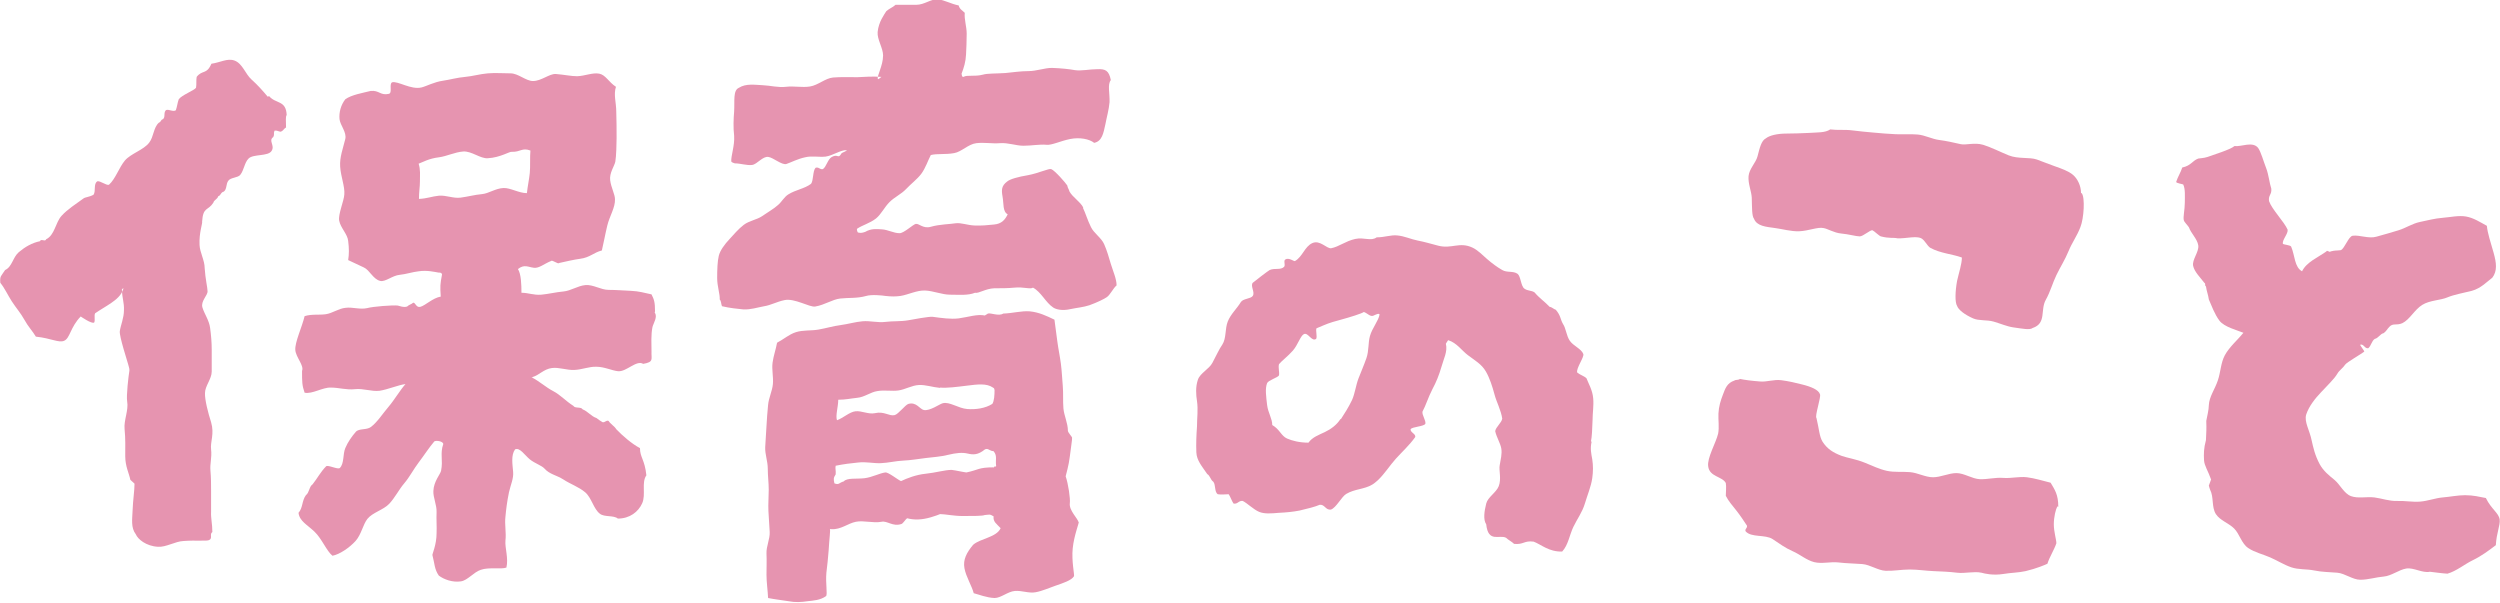
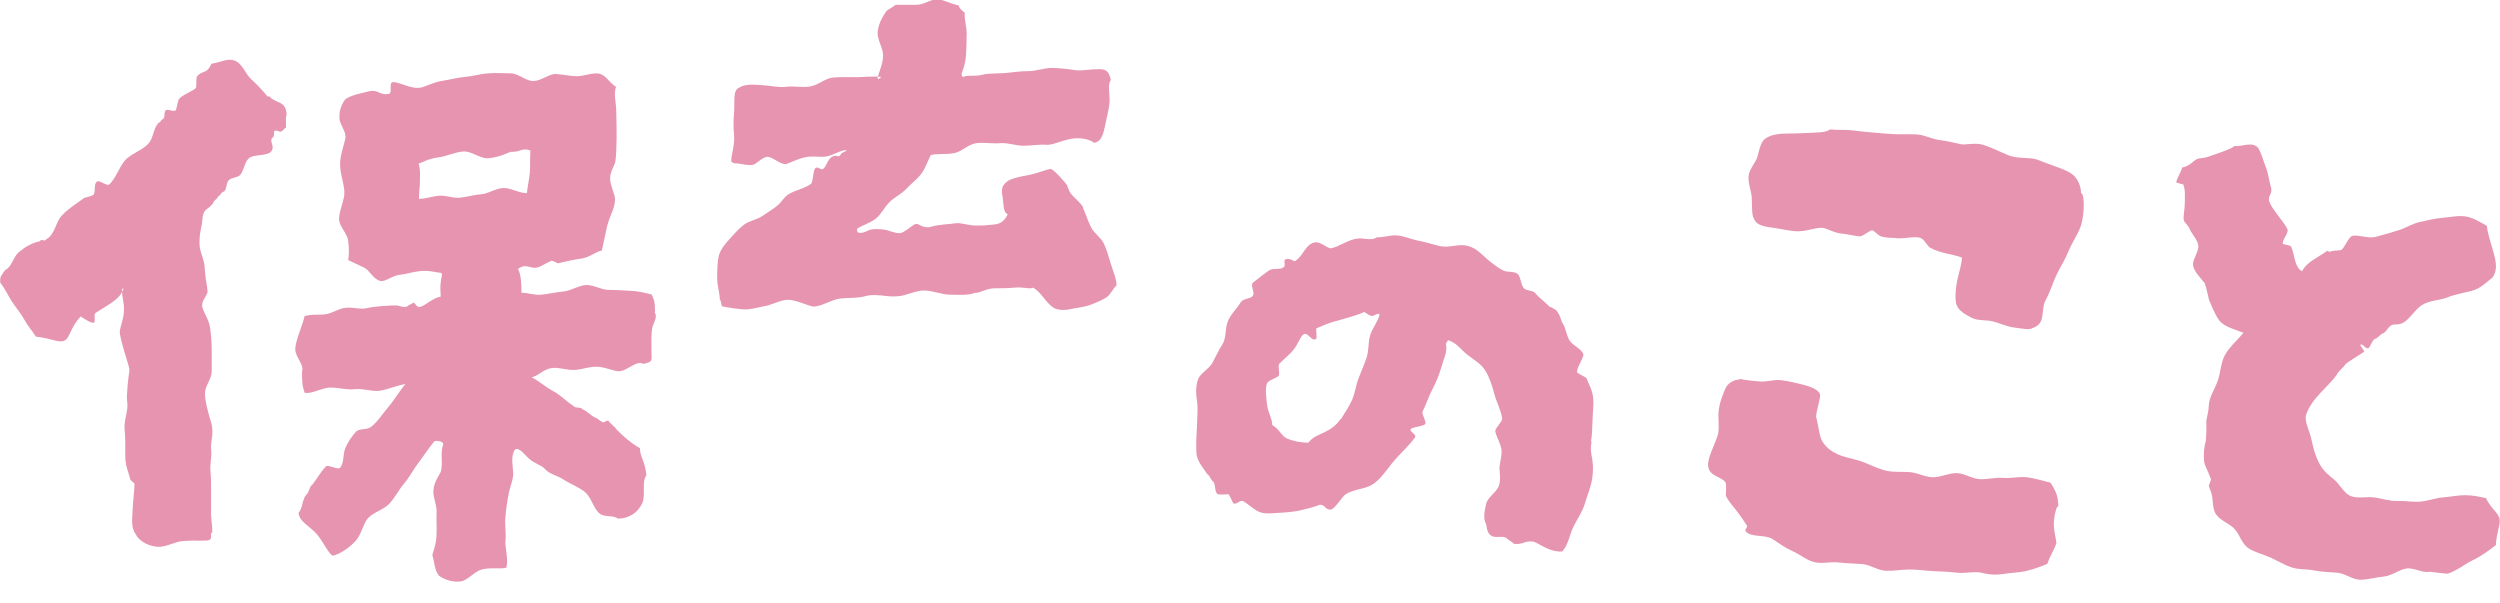
<svg xmlns="http://www.w3.org/2000/svg" id="b" viewBox="0 0 78.05 18.83">
  <g id="c">
    <path d="M33.82,6.48c-.1-.19-.33-.32-.43-.5-.03-.1-.05-.09-.07-.19-.05-.08-.39-.47-.5-.51-.07-.03-.4.13-.73.19-.3.05-.56.12-.65.2-.17.13-.18.25-.14.47s0,.47.16.55c-.08.17-.19.3-.43.32-.18.02-.41.04-.61.03-.22-.01-.41-.09-.58-.07-.18.03-.5.03-.78.11-.24.07-.37-.11-.47-.09-.09.02-.38.3-.51.29-.18,0-.36-.11-.55-.12-.17-.01-.33-.03-.52.08-.1.03-.12.04-.22.02-.02,0-.05-.1-.03-.12.16-.11.4-.17.59-.32.16-.13.26-.35.42-.51s.37-.25.52-.41.34-.3.47-.47c.14-.19.21-.42.3-.59.2-.05.46-.01.73-.06.23-.04.44-.28.69-.31s.49.02.74,0,.5.08.73.08c.26,0,.51-.05.72-.03.16.02.44-.12.74-.18s.6,0,.75.12c.25-.05.29-.31.35-.58.04-.22.11-.45.13-.69.01-.28-.07-.55.04-.69-.06-.3-.17-.35-.42-.34-.24,0-.5.06-.7.03-.16-.03-.42-.06-.72-.07-.23,0-.48.1-.73.1s-.5.04-.72.06c-.32.02-.57.01-.7.05-.27.07-.49,0-.61.07-.05.01-.05-.05-.06-.1.07-.18.13-.37.14-.6.01-.2.02-.43.02-.65s-.08-.44-.06-.65c-.08-.08-.16-.11-.19-.23-.25-.05-.44-.17-.65-.19s-.42.17-.67.17c-.19,0-.39,0-.65,0-.1.09-.19.11-.29.2-.06.1-.24.33-.27.65-.02.23.17.5.17.73,0,.33-.21.66-.16.74,0,.02.13-.08.1-.07-.27-.02-.51,0-.74.01-.26,0-.52-.01-.76.01s-.47.24-.72.28-.49-.02-.75.01c-.24.03-.49-.04-.73-.05s-.52-.06-.74.08c-.19.08-.13.41-.15.74-.02.24-.03.5,0,.76.02.31-.1.62-.09.8.01.03.08.05.11.06.18,0,.37.07.54.05.16-.02.33-.28.51-.25.15.02.42.26.56.22.15-.05.35-.16.59-.21.2-.05.42,0,.63-.02.23-.03.49-.22.66-.2.03.02-.14.07-.16.1-.11.19-.1,0-.3.11-.13.07-.17.31-.28.38-.1.02-.13-.08-.23-.04-.09.1-.06.4-.14.5-.22.16-.47.18-.71.33-.13.08-.21.24-.32.33-.12.11-.31.22-.5.35-.16.11-.4.14-.57.27s-.31.3-.44.44c-.16.17-.3.36-.34.53-.04.16-.05.43-.05.69s.09.5.08.67c.05.05.04.14.07.21.25.06.48.08.67.1.23.01.43-.06.65-.1.2-.03.39-.14.63-.19.31-.07.79.23.96.2.3-.05.53-.22.78-.25.26-.03.53,0,.81-.08.17-.05.48-.02.61,0,.18.02.31.02.46,0,.25-.04.51-.18.77-.17s.53.13.78.13c.28,0,.56.03.78-.06.11.03.33-.13.6-.14.2,0,.43,0,.63-.02.28-.03.5.06.58,0,.26.14.39.46.63.62.09.06.28.11.54.05.19-.04.41-.06.59-.12.25-.09.47-.2.54-.25.11-.07.2-.28.31-.37,0-.2-.11-.44-.18-.67-.06-.2-.12-.42-.21-.62s-.32-.34-.41-.53c-.11-.22-.17-.44-.25-.6Z" style="fill:#e694b0; fill-rule:evenodd;" />
    <path d="M8.36,3.02c-.16-.19-.32-.37-.51-.54s-.28-.5-.53-.59c-.22-.08-.44.06-.72.1-.15.35-.28.18-.46.41-.02.11,0,.23-.02.34-.05.08-.45.23-.54.36-.04.11-.05.23-.09.34-.08.07-.26-.06-.32.01-.07.1,0,.19-.08.27-.08.02-.05.08-.13.11-.17.15-.16.44-.3.62-.17.23-.57.34-.76.56-.19.23-.29.57-.5.76-.09.02-.27-.13-.36-.11-.13.08-.04.3-.12.42-.15.08-.26.07-.32.12-.23.17-.49.33-.68.54s-.21.6-.48.73c-.02.09-.17-.03-.19.06-.25.05-.47.18-.66.34s-.21.46-.43.56c-.12.19-.17.18-.15.4.14.17.23.38.36.58s.28.37.39.57c.12.22.26.36.36.53.48.05.71.2.88.13.19-.08.19-.42.52-.76,0,0,.34.24.42.19.04-.07-.01-.22.03-.29.16-.11.34-.21.5-.32s.32-.24.38-.44c.03-.04-.07,0-.04.05,0,.22.07.38.06.61,0,.25-.1.46-.13.66-.02.16.25.98.26,1.03,0,.02.05.14.04.2-.03.18-.1.79-.07.96.05.28-.11.59-.08.87.03.3.02.57.02.84,0,.32.12.54.16.74.04.04.09.08.13.12,0,.21-.05.53-.06.83-.01.28-.06.54.1.75.06.15.32.37.69.39.25.02.54-.17.8-.18.38-.03.73.01.8-.03.12-.06,0-.18.1-.25,0-.25-.05-.43-.04-.63,0-.24,0-.44,0-.65s0-.41-.02-.64c-.02-.2.05-.41.02-.66-.03-.24.11-.48,0-.85-.09-.28-.2-.7-.19-.91,0-.22.21-.44.21-.67s0-.46,0-.68c0-.23-.02-.46-.05-.68-.03-.24-.18-.44-.24-.64-.06-.2.17-.38.16-.51,0-.1-.07-.39-.09-.72,0-.24-.15-.49-.16-.72-.02-.38.1-.69.08-.73.03-.47.18-.33.35-.59.02-.09.13-.11.15-.2.1-.04.07-.12.18-.15.1-.08.06-.24.14-.34.07-.1.3-.09.37-.18.12-.15.13-.38.26-.51.15-.15.61-.06.72-.24.11-.17-.11-.32.05-.43.05-.1,0-.1.04-.2.11-.02.16.06.22.02.05-.02.09-.1.14-.12,0-.22-.02-.33.02-.39-.02-.47-.34-.34-.55-.59Z" style="fill:#e694b0; fill-rule:evenodd;" />
    <path d="M77.62,15.55c-.22-.04-.4-.09-.66-.09-.23,0-.46.05-.7.07-.23.02-.46.11-.7.13s-.48-.03-.72-.02-.48-.08-.71-.11c-.24-.03-.51.04-.73-.04s-.34-.36-.52-.51c-.17-.14-.34-.27-.46-.49-.15-.28-.2-.52-.25-.74-.06-.31-.24-.58-.17-.81.09-.27.29-.51.46-.69.21-.23.41-.41.51-.58.07-.12.17-.17.25-.29.05-.07.5-.33.59-.4.02-.02-.15-.21-.12-.22.11-.03.14.14.25.11.09-.08.1-.22.2-.29.11-.02.17-.16.28-.18.09-.07.1-.12.18-.2.11-.12.22-.03.4-.11.23-.11.38-.42.62-.57s.57-.14.8-.24c.19-.08.47-.13.75-.2.29-.08.49-.3.64-.41.16-.21.13-.46.04-.78s-.19-.61-.21-.84c-.22-.12-.42-.25-.65-.29s-.48.02-.73.04-.47.08-.71.13-.44.19-.67.26-.47.14-.69.2c-.24.07-.52-.06-.74-.03-.13.02-.25.4-.37.45-.16.02-.16,0-.32.04-.02.05-.11-.06-.13,0-.25.18-.62.33-.76.62-.24-.13-.22-.49-.34-.77-.02-.05-.24-.06-.26-.09-.02-.13.17-.31.15-.44-.11-.25-.49-.63-.58-.89-.03-.19.09-.2.07-.39-.06-.18-.08-.43-.16-.64-.09-.23-.16-.5-.25-.63-.17-.22-.53-.03-.74-.06-.12.11-.68.28-.84.34-.12.04-.25.04-.29.05-.19.07-.22.22-.5.28-.05.16-.14.29-.19.45,0,.04.22.07.22.08.07.14.05.37.05.57,0,.22-.06.45-.03.55.01.05.14.18.16.22.06.18.26.36.29.56s-.2.45-.16.64.23.37.35.53c.05.02,0,.09.05.11.02.15.07.26.09.41.08.18.18.46.33.66s.56.3.75.38c-.15.19-.44.44-.58.7-.13.24-.13.53-.22.79-.09.27-.27.51-.28.77,0,.14-.06.38-.08.49.01.3,0,.3-.01.6-.07.26-.07.43-.06.63.01.17.13.34.22.6-.02.05-.05.14-.07.19.01.04.03.11.04.13.12.23.04.54.18.76.13.2.4.28.57.45s.23.47.44.61.45.19.68.29.43.23.66.31.48.05.72.1.48.05.72.07.48.22.72.22.49-.08.73-.1.47-.21.7-.25.51.15.74.1c.18.02.37.05.55.06.28-.08.54-.3.79-.42.27-.13.51-.31.72-.47.02-.38.14-.62.12-.8-.03-.21-.26-.32-.43-.67Z" style="fill:#e694b0; fill-rule:evenodd;" />
    <path d="M64.97,6.03c0-.23-.11-.45-.25-.57s-.37-.2-.57-.27-.39-.15-.56-.21c-.23-.08-.58-.01-.88-.13-.27-.11-.54-.25-.8-.33-.27-.08-.54.02-.7-.02-.22-.05-.44-.1-.67-.13s-.44-.15-.67-.17-.46,0-.69-.01-.46-.03-.68-.05-.45-.04-.68-.07-.46,0-.68-.03c-.16.11-.4.09-.67.11-.23.01-.47.02-.69.02-.3,0-.54.06-.65.15-.14.07-.19.29-.26.56-.05.2-.26.39-.28.62s.09.47.1.67c.01.31,0,.57.07.66.09.23.37.25.66.29.23.03.5.11.75.1.29-.01.58-.14.76-.1.13.02.33.15.55.17.23.02.47.09.58.09.11,0,.33-.21.4-.19.05.02.2.17.26.19.27.07.38.03.52.06.08.01.34-.02.44-.03.02,0,.17-.02.28.02.12.04.21.26.31.31.31.17.68.19.98.3,0,.2-.09.46-.15.73-.06.33-.07.67,0,.78.04.12.23.27.5.39.18.08.43.04.64.1s.41.15.61.18c.29.04.52.09.61.02.44-.15.23-.56.41-.88.14-.25.21-.52.33-.77s.27-.48.38-.75.27-.48.37-.75c.11-.27.15-.93.04-1.06Z" style="fill:#e694b0; fill-rule:evenodd;" />
    <path d="M20.45,9.72c0-.29-.03-.37-.11-.53-.23-.05-.4-.1-.64-.11s-.46-.03-.7-.03-.48-.17-.72-.15-.46.18-.69.2-.47.08-.69.1c-.24.02-.4-.06-.62-.06,0-.25-.01-.59-.11-.74.2-.16.32-.06.5-.04.16.02.31-.12.53-.21.05-.05.21.11.26.06.18-.04.48-.11.65-.13.31-.04.43-.2.68-.26.06-.25.1-.49.17-.78s.25-.56.24-.82c0-.15-.12-.36-.15-.59s.13-.44.16-.58c.03-.16.04-.6.04-.73,0-.28,0-.56-.01-.83,0-.29-.09-.53-.01-.78-.23-.15-.32-.37-.52-.41-.21-.04-.44.07-.69.08-.19,0-.41-.05-.67-.07-.2-.01-.45.22-.71.22-.22,0-.46-.24-.7-.24s-.47-.02-.71,0-.48.09-.7.11c-.25.02-.49.09-.7.12-.28.04-.51.17-.67.21-.33.08-.74-.21-.92-.16-.1.06.02.33-.1.36-.27.06-.3-.12-.57-.09-.24.06-.6.12-.79.26-.14.18-.2.41-.18.62.02.19.23.41.18.62-.07.29-.18.57-.16.86.02.32.15.62.13.87-.01.2-.2.63-.16.82.04.22.26.42.28.63.03.24.03.41,0,.6.19.09.3.14.49.23.18.08.29.37.51.42.16.04.38-.17.61-.19.2-.02.4-.09.59-.11.26-.04.5.02.62.04.05,0,.1,0,.11.06-.06.32-.06.35-.04.69-.25.04-.48.28-.64.32-.13.03-.15-.14-.22-.13-.05.05-.13.06-.19.12-.11.04-.27-.03-.29-.03-.15-.02-.79.03-.96.08-.23.05-.46-.04-.67-.01-.22.02-.41.17-.62.2s-.44-.01-.66.06c-.08.34-.31.82-.29,1.06.02.23.28.48.21.65,0,.35,0,.45.08.68.24.05.56-.17.82-.16.25,0,.49.08.75.05s.52.08.77.05c.26-.04.58-.18.81-.21-.17.19-.35.5-.53.71s-.35.48-.55.63c-.13.1-.37.04-.47.15-.13.15-.25.32-.33.51s-.03.48-.17.62c-.06.06-.38-.11-.43-.05-.17.17-.27.37-.42.56-.11.07-.1.26-.21.34-.13.18-.09.39-.23.55.03.26.27.37.5.59s.38.61.56.75c.22-.04.53-.25.72-.46.18-.2.23-.51.37-.69.16-.2.5-.28.68-.47.18-.19.3-.44.47-.64s.29-.44.45-.65.32-.46.49-.66c.07-.04.27,0,.28.08-.11.31,0,.5-.07.84-.02.1-.23.33-.24.63-.01.2.11.44.1.66s.01.46,0,.66c0,.36-.14.65-.13.68.07.26.06.44.2.64.16.12.43.22.69.18.21-.03.4-.29.62-.36.25-.09.63-.01.8-.07.07-.29-.05-.62-.03-.84.03-.26-.03-.5,0-.75.02-.22.05-.47.11-.76.05-.23.15-.43.13-.64-.02-.24-.07-.52.06-.7.15-.07.3.18.46.31s.37.19.46.29c.16.18.37.2.59.34.21.14.48.23.68.4s.26.52.46.67c.14.11.43.04.56.15.37,0,.64-.21.76-.48s-.03-.65.13-.87c-.05-.49-.2-.56-.2-.85-.25-.13-.55-.39-.74-.59-.05-.09-.19-.17-.24-.26-.08-.03-.11.06-.19.04-.08-.05-.13-.08-.19-.13-.16-.05-.27-.21-.43-.27-.05-.09-.24-.02-.29-.11-.24-.15-.4-.34-.63-.46s-.42-.3-.67-.43c-.04-.04,0,.02.03-.01.19-.05.35-.25.6-.28.22-.03.46.07.7.06s.47-.11.69-.1c.25,0,.48.12.68.14.26.02.57-.36.78-.23.34-.06.25-.14.26-.39,0-.23-.02-.51.03-.76.03-.12.17-.32.07-.45ZM13.08,6.22c0-.23.03-.38.03-.55,0-.22.02-.37-.04-.56.14-.05.31-.16.64-.2.23-.03.49-.16.75-.18s.54.23.77.21c.39-.02.69-.22.75-.2.27.01.32-.14.58-.04-.02.2,0,.5-.02.7s-.07.43-.09.63c-.25,0-.52-.17-.73-.16-.25.01-.46.17-.67.19-.23.02-.44.08-.67.11s-.45-.08-.68-.06c-.21.02-.37.09-.62.1Z" style="fill:#e694b0; fill-rule:evenodd;" />
    <path d="M49.67,13.78c.03-.14.04-.39.05-.67,0-.21.04-.45.02-.67-.02-.26-.15-.47-.21-.63-.07-.07-.21-.11-.29-.18-.04-.13.23-.49.19-.58-.06-.16-.31-.25-.42-.41s-.12-.39-.21-.52c-.09-.15-.07-.27-.23-.45-.07-.02-.11-.08-.19-.09-.15-.16-.33-.28-.47-.45-.1-.07-.21-.04-.32-.12-.11-.08-.11-.38-.21-.46-.14-.1-.33-.03-.48-.12-.16-.09-.32-.21-.47-.34s-.29-.28-.46-.36c-.41-.19-.65.05-1.07-.06-.23-.06-.43-.12-.64-.16s-.41-.14-.64-.16c-.2-.02-.39.06-.64.06-.18.13-.39-.01-.67.05-.31.07-.5.24-.75.29-.14.02-.35-.27-.59-.16-.24.11-.3.42-.54.56-.03.02-.19-.12-.3-.05-.07.04.01.17-.04.23-.11.11-.29.03-.45.1-.03.01-.5.37-.53.4-.08.1.08.3,0,.41-.06.09-.3.08-.37.19-.12.2-.32.38-.41.61s-.04.52-.17.72c-.1.14-.19.35-.31.57-.1.19-.38.32-.45.52-.08.23-.06.48-.03.67.04.27,0,.53,0,.8-.02.27-.03.54-.02.8s.18.44.34.68c.09.05.1.18.19.24.08.1.03.32.14.39.11.02.23,0,.34,0,.05.07.1.22.15.29.13.03.16-.1.29-.08.14.07.34.27.51.34.17.07.38.05.62.03.22-.01.43-.03.64-.07.26-.06.49-.12.63-.18.16-.02.18.17.35.15.17-.06.33-.4.48-.49.27-.16.56-.14.81-.29.07-.04.12-.09.18-.14.21-.2.37-.46.56-.67s.43-.43.6-.67c.04-.1-.16-.15-.14-.25.05-.08.41-.08.46-.17.02-.11-.11-.27-.09-.38.1-.18.18-.45.31-.7.12-.22.21-.45.28-.69.07-.26.2-.48.14-.73.02-.02.05-.09.07-.11.27.08.43.33.62.47.21.16.43.28.56.51.12.21.2.46.27.72.06.23.2.48.24.75-.02.13-.2.26-.22.39.04.19.16.37.19.54s-.02.34-.05.53c-.03.15.06.42-.03.65-.08.2-.34.34-.39.54-.06.24-.1.5,0,.65.06.59.42.31.62.42.07.07.18.12.25.19.3.03.31-.11.61-.07.24.09.47.32.89.31.19-.2.23-.52.35-.77s.28-.46.36-.73.19-.52.23-.79c.03-.21.03-.4,0-.59-.03-.17-.07-.33-.02-.55ZM41.85,13.08c-.11.18-.3.32-.49.41s-.39.16-.51.33c-.28,0-.51-.06-.67-.13-.18-.08-.23-.29-.46-.42,0-.2-.13-.38-.16-.62-.03-.26-.07-.52,0-.69.04-.09.33-.17.37-.24.02-.11-.03-.24,0-.35.08-.1.27-.24.43-.42s.24-.47.35-.52c.13-.06.24.25.38.15.04-.07-.02-.26.01-.33.36-.15.36-.16.73-.26.33-.09.68-.2.75-.25.12.04.21.18.33.1.05-.02.14-.07.16-.02-.03.19-.23.42-.3.67-.06.21-.03.46-.11.69s-.17.43-.25.64-.11.47-.2.67c-.11.23-.24.43-.35.6Z" style="fill:#e694b0; fill-rule:evenodd;" />
    <path d="M64.26,15.82c0-.38-.11-.53-.24-.75-.24-.06-.5-.14-.74-.17s-.49.04-.74.02-.49.05-.73.04-.49-.19-.73-.19-.49.13-.73.13-.48-.14-.72-.16-.49.01-.72-.04-.46-.16-.68-.25c-.29-.12-.55-.15-.74-.22-.26-.1-.44-.21-.59-.44-.1-.16-.11-.41-.19-.74-.06-.05.15-.66.11-.74-.04-.14-.28-.24-.57-.31-.19-.05-.41-.1-.64-.13s-.45.06-.66.04c-.27-.02-.49-.05-.63-.08-.04.04-.13.02-.17.05-.24.08-.29.26-.36.44s-.13.37-.14.59c-.01.2.03.43-.01.63-.07.29-.35.76-.31,1.02.04.33.44.31.55.52.02.13,0,.27,0,.4.08.16.21.31.33.46s.23.32.33.47c.02.08-.08.11-.04.18.18.2.61.09.84.24.21.14.4.28.63.38s.43.28.67.34.51-.02.76.01.49.03.74.05.49.2.73.21.5-.04.75-.04.5.04.74.05.5.02.74.05c.25.03.52-.05.76,0,.11.03.36.09.68.04.23-.04.48-.04.7-.09.34-.08.62-.2.68-.23.07-.22.21-.43.28-.64,0-.11-.08-.36-.08-.59s.06-.47.11-.56Z" style="fill:#e694b0; fill-rule:evenodd;" />
-     <path d="M33.68,16.32c-.03-.14-.31-.38-.28-.61.02-.14-.05-.61-.13-.84.01-.05.1-.35.13-.62s.08-.54.07-.59c0-.02-.13-.16-.13-.21,0-.24-.12-.47-.14-.7s0-.47-.02-.7-.03-.47-.06-.7-.08-.46-.11-.69-.06-.44-.09-.68c-.25-.12-.48-.23-.77-.26-.26-.02-.53.06-.83.07-.14.09-.39-.03-.48,0-.03.03-.06.03-.09.06-.25-.05-.52.05-.82.09-.25.03-.52-.01-.82-.05-.1-.01-.61.08-.76.11-.23.04-.48.02-.71.05s-.48-.04-.71-.02-.46.09-.69.12-.46.1-.69.14-.48.01-.7.08-.38.22-.59.33c-.04.22-.11.4-.14.62s.03.45.01.67-.13.43-.15.65-.04.44-.05.66-.03.44-.04.66.08.44.08.67.03.44.03.66-.02.44-.01.66.03.44.04.66-.11.45-.1.67,0,.45,0,.67.04.5.05.72c.2.04.45.07.64.1.2.04.4.03.59,0,.18-.02.4-.03.58-.16.05-.06-.02-.4.01-.73.03-.22.05-.46.07-.69.02-.36.06-.64.04-.67,0-.02.02.01.05,0,.29.02.51-.18.76-.23s.53.05.8,0c.18-.04.35.16.62.07.05-.01.14-.16.18-.18.23.06.46.05.74-.03.11-.03.27-.09.29-.1.15,0,.43.06.7.06.32,0,.63,0,.69-.03.15-.01.15-.04.28.04-.02.17.09.23.22.37-.13.29-.64.32-.86.52-.2.24-.32.46-.27.73s.23.55.29.78c.16.04.4.14.65.15.2,0,.41-.2.63-.22s.44.08.65.04c.22-.04.43-.14.61-.2.26-.09.51-.17.59-.3.02-.04-.08-.47-.04-.87s.2-.79.19-.83ZM29.35,12.1c.21.02.52-.02.84-.06s.61-.08.81.06c.03.02.04.02.04.05,0,.03.02,0,.01.02,0,.16-.01.35-.07.44-.22.14-.52.18-.78.16-.28-.02-.56-.24-.77-.18-.09.02-.4.25-.59.21-.13-.03-.23-.26-.48-.19-.1.03-.31.32-.43.35-.18.04-.32-.13-.62-.06-.2.04-.41-.08-.6-.06s-.38.21-.58.28c-.05-.15.04-.42.04-.64.23,0,.39-.04.59-.06.23-.02.42-.18.63-.21.22-.04.45.01.66-.02s.42-.16.64-.17c.21-.01.43.07.66.09ZM31.04,14.59c-.51,0-.48.08-.87.16-.15-.02-.3-.06-.46-.08-.21,0-.51.09-.81.12s-.58.14-.77.23c-.1-.04-.39-.28-.49-.27-.17.02-.41.15-.65.18-.26.03-.54-.02-.65.1-.15.04-.14.12-.29.06-.03-.14-.03-.17.04-.28.01-.13-.02-.18,0-.27.25-.05.48-.08.7-.1.25-.03.48.03.71.02.24-.01.47-.07.7-.08s.46-.05.7-.08.46-.04.7-.1c.25-.06.44-.08.61-.04s.32.05.54-.13c.09-.04.12.02.22.05.02,0,.05,0,.06.02.11.14.04.26.07.45-.04.05-.05-.03-.08.06Z" style="fill:#e694b0; fill-rule:evenodd;" />
  </g>
</svg>